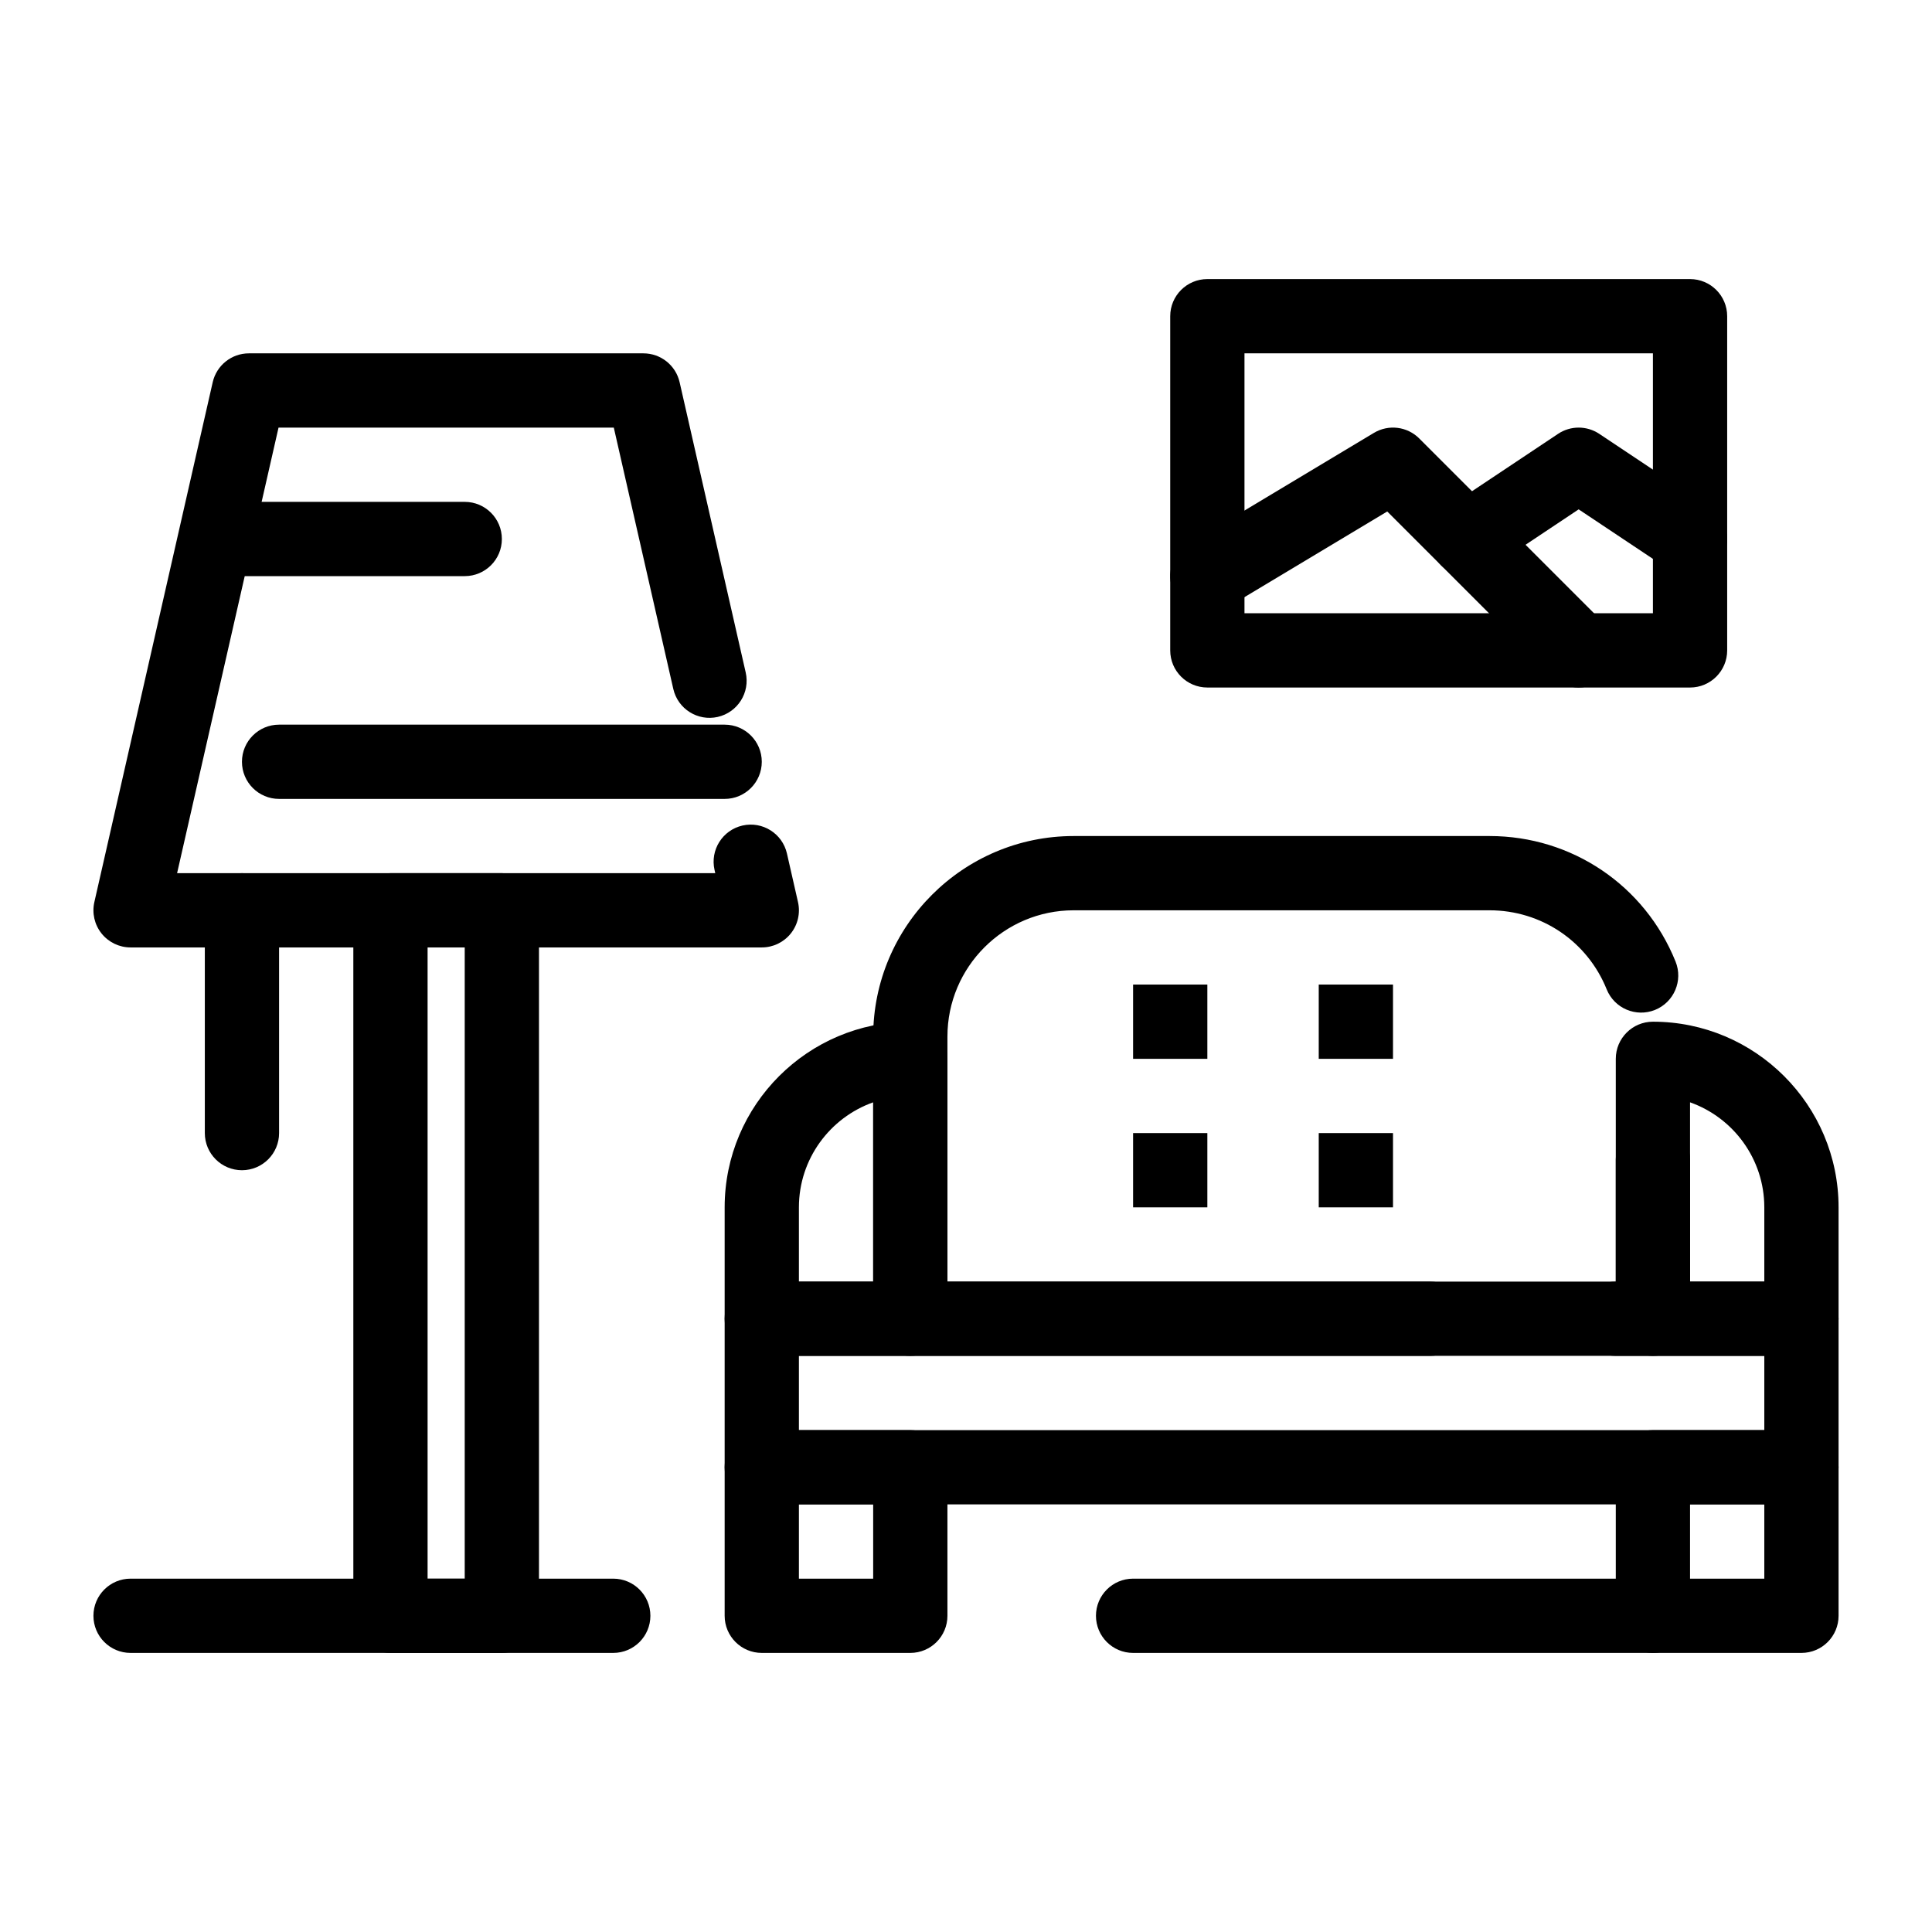
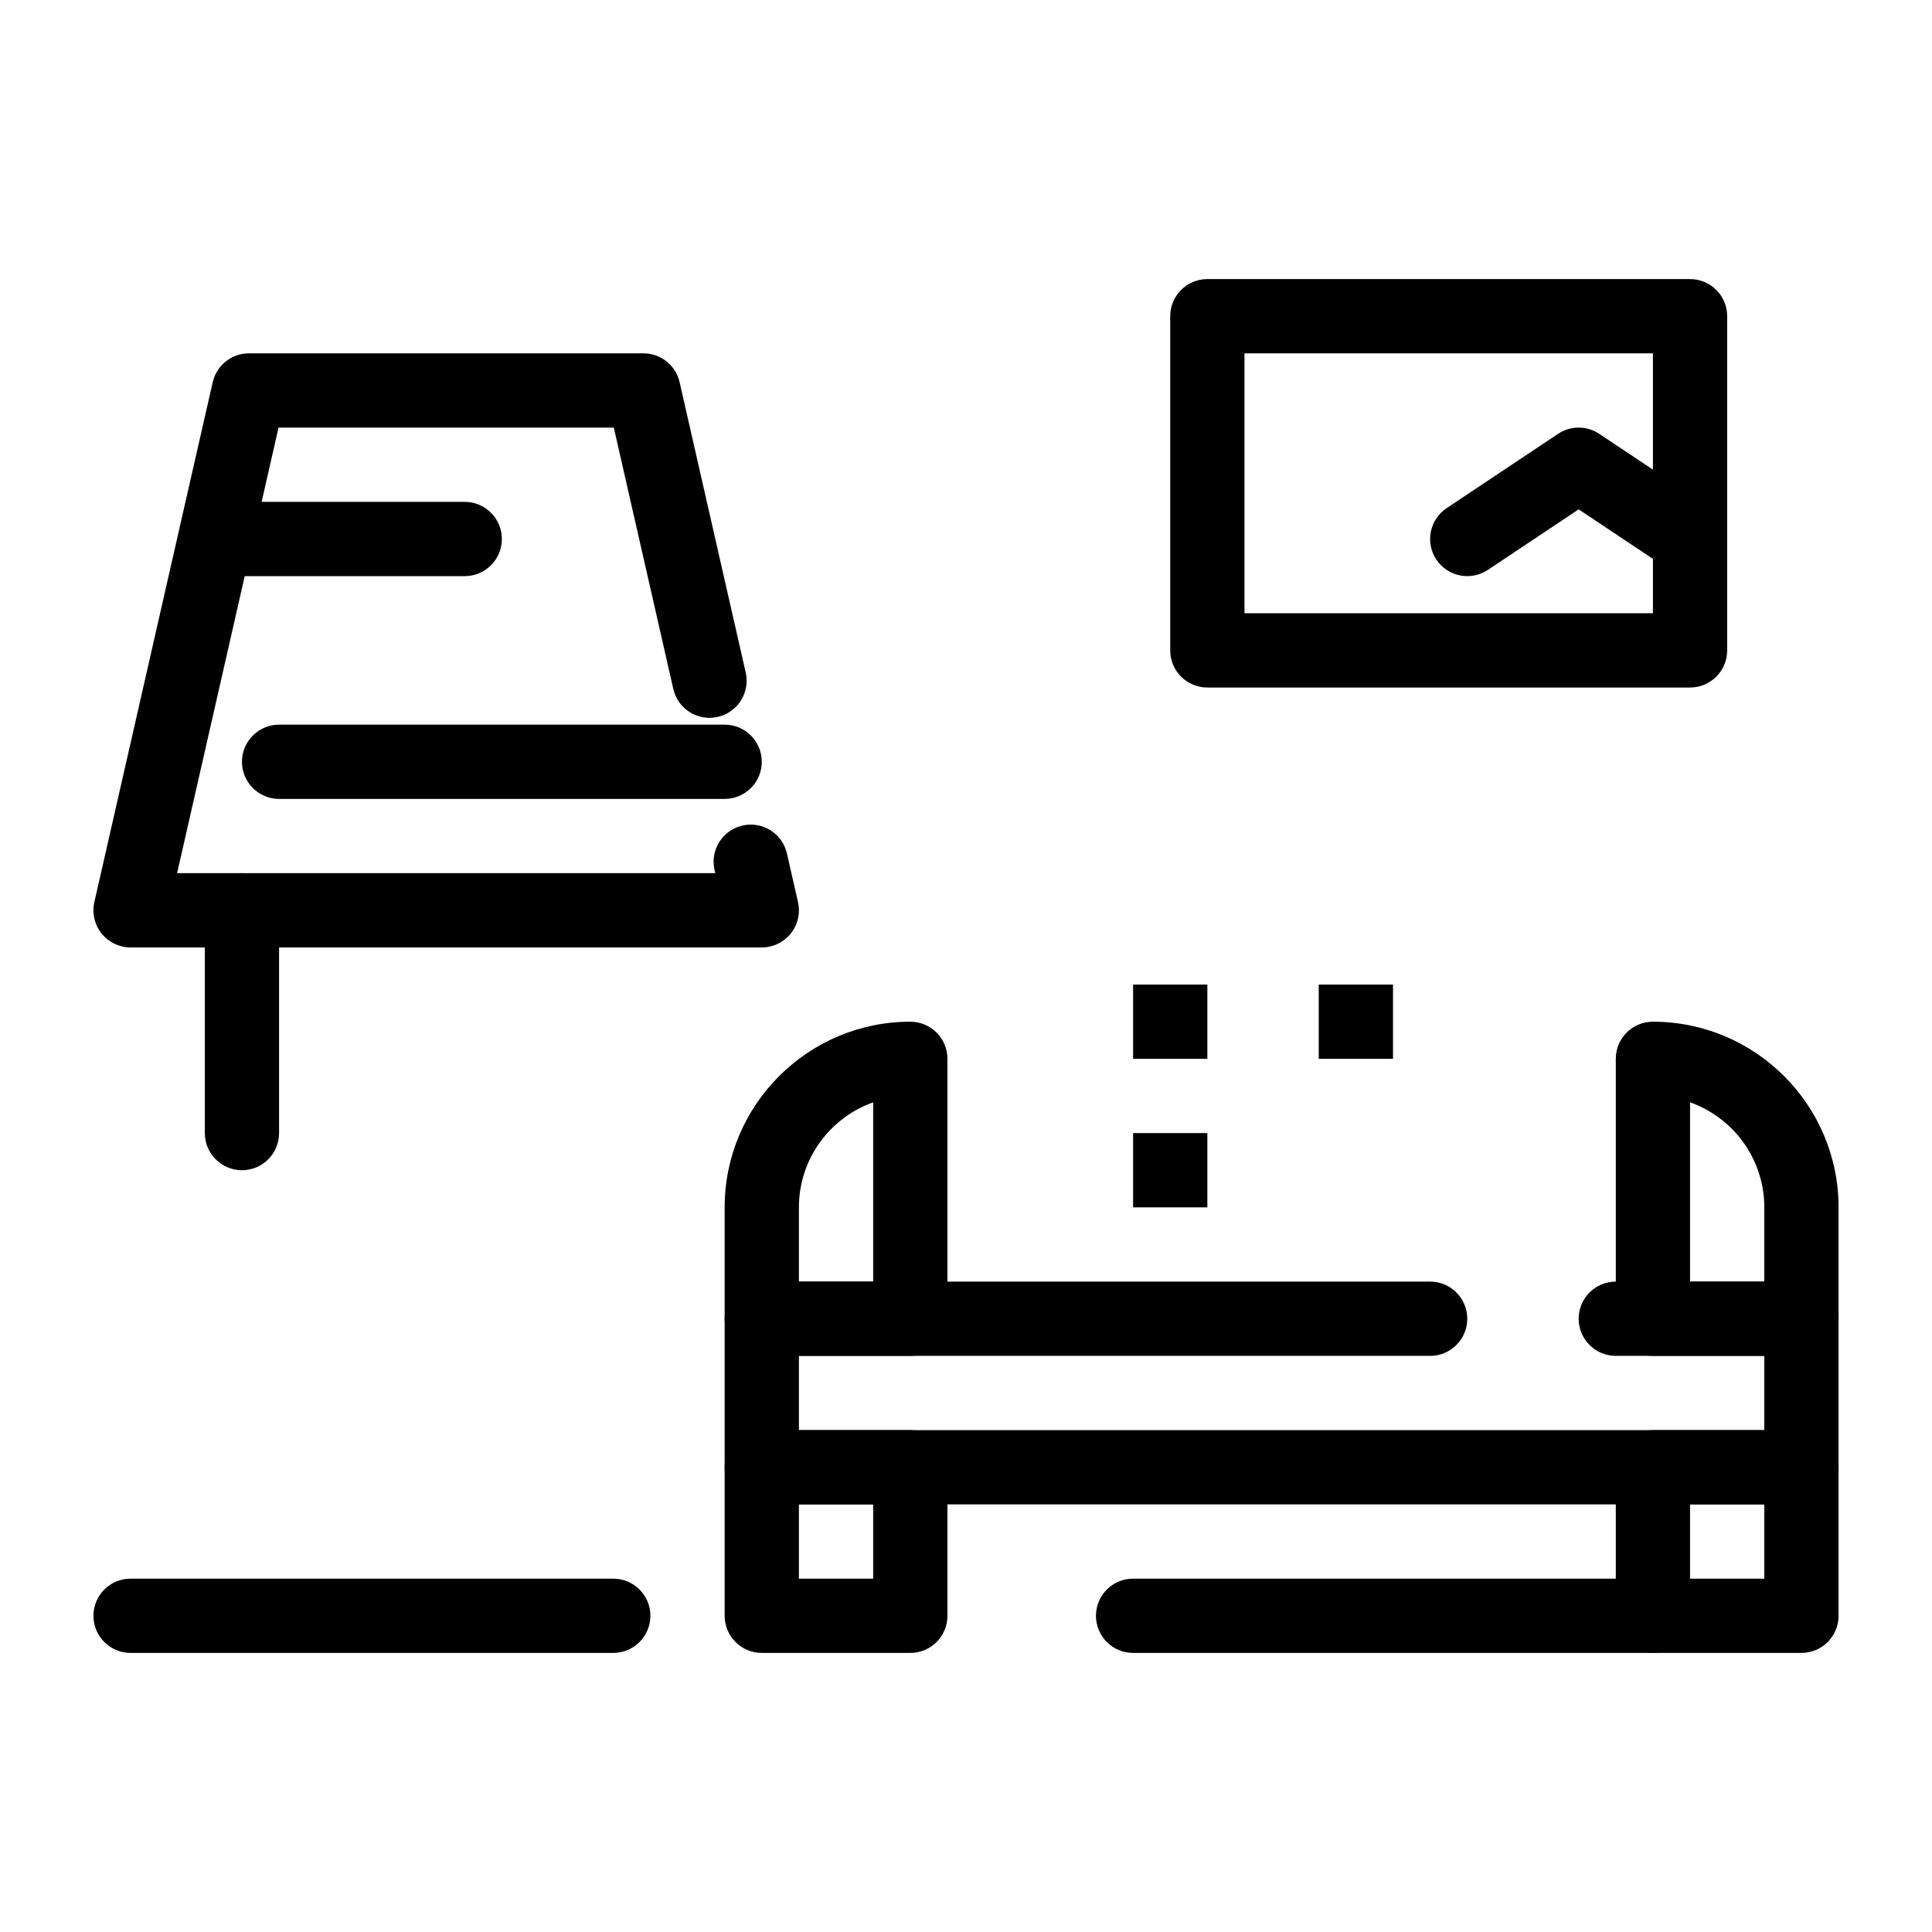
<svg xmlns="http://www.w3.org/2000/svg" fill="#000000" width="800px" height="800px" version="1.1" viewBox="144 144 512 512">
  <g>
    <path d="m621.4 542.68h-275.52c-5.434 0-9.84-4.406-9.84-9.84v-39.359c0-5.434 4.406-9.84 9.84-9.84h177.12c5.434 0 9.84 4.406 9.84 9.84 0 5.434-4.406 9.84-9.84 9.84h-167.28v19.68h255.84v-19.68h-39.359c-5.434 0-9.84-4.406-9.84-9.84 0-5.434 4.406-9.84 9.84-9.84h49.199c5.434 0 9.84 4.406 9.84 9.84v39.359c0 5.434-4.406 9.84-9.84 9.84z" />
-     <path d="m582.04 503.32h-196.8c-5.434 0-9.84-4.406-9.84-9.84v-74.785c0-29.301 23.836-53.137 53.137-53.137h110.21c21.797 0 41.145 13.059 49.297 33.273 2.031 5.039-0.406 10.773-5.445 12.805s-10.773-0.406-12.809-5.445c-5.129-12.73-17.316-20.953-31.043-20.953h-110.21c-18.449 0-33.457 15.008-33.457 33.457v64.945h177.12v-32.332c0-5.434 4.406-9.84 9.84-9.84 5.434 0 9.84 4.406 9.84 9.84v42.172c0 5.434-4.406 9.84-9.84 9.84z" />
    <path d="m621.4 503.32h-39.359c-5.434 0-9.84-4.406-9.84-9.84v-68.879c0-5.434 4.406-9.84 9.84-9.84 27.129 0 49.199 22.07 49.199 49.199v29.52c0 5.434-4.406 9.84-9.84 9.84zm-29.52-19.68h19.68v-19.68c0-12.828-8.227-23.773-19.68-27.832z" />
    <path d="m385.24 503.32h-39.359c-5.434 0-9.84-4.406-9.84-9.84v-29.52c0-27.129 22.07-49.199 49.199-49.199 5.434 0 9.84 4.406 9.84 9.84v68.879c0 5.434-4.406 9.84-9.84 9.84zm-29.52-19.68h19.68v-47.512c-11.453 4.062-19.68 15.004-19.68 27.832z" />
    <path d="m385.24 582.04h-39.359c-5.434 0-9.84-4.406-9.84-9.84v-39.359c0-5.434 4.406-9.84 9.84-9.84h39.359c5.434 0 9.84 4.406 9.84 9.84v39.359c0 5.434-4.406 9.84-9.84 9.84zm-29.52-19.68h19.68v-19.68h-19.68z" />
    <path d="m621.4 582.04h-39.359c-5.434 0-9.84-4.406-9.84-9.84v-39.359c0-5.434 4.406-9.84 9.84-9.84h39.359c5.434 0 9.84 4.406 9.84 9.84v39.359c0 5.434-4.406 9.84-9.84 9.84zm-29.52-19.68h19.68v-19.68h-19.68z" />
    <path d="m493.48 404.92h19.68v19.68h-19.68z" />
-     <path d="m493.48 444.28h19.68v19.68h-19.68z" />
    <path d="m444.28 404.92h19.68v19.68h-19.68z" />
    <path d="m444.28 444.28h19.68v19.68h-19.68z" />
    <path d="m345.88 395.08h-167.28c-2.992 0-5.824-1.363-7.691-3.703s-2.566-5.402-1.902-8.32l31.363-137.76c1.02-4.477 5-7.656 9.594-7.656h104.55c4.594 0 8.574 3.176 9.594 7.656l17.512 76.918c1.207 5.301-2.113 10.57-7.41 11.777-5.297 1.203-10.57-2.113-11.777-7.41l-15.77-69.262h-88.848l-26.883 118.08h142.62l-0.191-0.848c-1.207-5.301 2.113-10.57 7.41-11.777 5.297-1.203 10.57 2.109 11.777 7.41l2.93 12.871c0.664 2.918-0.035 5.981-1.902 8.32-1.867 2.34-4.699 3.703-7.691 3.703z" />
-     <path d="m277 582.04h-29.52c-5.434 0-9.84-4.406-9.84-9.84l-0.004-186.96c0-5.434 4.406-9.84 9.84-9.84h29.52c5.434 0 9.84 4.406 9.84 9.84v186.96c0.004 5.434-4.402 9.84-9.836 9.84zm-19.684-19.68h9.84v-167.28h-9.84z" />
    <path d="m208.12 454.12c-5.434 0-9.84-4.406-9.84-9.84v-59.039c0-5.434 4.406-9.84 9.84-9.84 5.434 0 9.84 4.406 9.84 9.84v59.039c0 5.434-4.406 9.84-9.84 9.84z" />
    <path d="m267.16 296.68h-59.039c-5.434 0-9.84-4.406-9.84-9.84s4.406-9.84 9.84-9.84h59.039c5.434 0 9.84 4.406 9.84 9.84 0.004 5.434-4.402 9.84-9.84 9.84z" />
    <path d="m336.04 355.72h-118.08c-5.434 0-9.84-4.406-9.84-9.84s4.406-9.84 9.84-9.84h118.08c5.434 0 9.84 4.406 9.84 9.84s-4.406 9.84-9.84 9.84z" />
    <path d="m306.52 582.04h-127.92c-5.434 0-9.84-4.406-9.84-9.84 0-5.434 4.406-9.84 9.84-9.84h127.92c5.434 0 9.84 4.406 9.84 9.84 0 5.434-4.406 9.84-9.84 9.84z" />
    <path d="m582.04 582.04h-137.76c-5.434 0-9.84-4.406-9.84-9.84 0-5.434 4.406-9.84 9.84-9.84h137.76c5.434 0 9.84 4.406 9.84 9.84 0 5.434-4.406 9.84-9.84 9.84z" />
    <path d="m591.88 326.2h-127.92c-5.434 0-9.84-4.406-9.84-9.84v-88.562c0-5.434 4.406-9.84 9.84-9.84h127.92c5.434 0 9.84 4.406 9.84 9.84v88.559c0 5.438-4.406 9.844-9.84 9.844zm-118.08-19.68h108.24v-68.883h-108.24z" />
-     <path d="m562.36 326.2c-2.519 0-5.035-0.961-6.957-2.883l-43.766-43.766-42.613 25.566c-4.66 2.797-10.703 1.285-13.5-3.375-2.797-4.66-1.285-10.703 3.375-13.5l49.199-29.52c3.871-2.324 8.828-1.715 12.02 1.48l49.199 49.199c3.844 3.844 3.844 10.074 0 13.918-1.922 1.918-4.438 2.879-6.957 2.879z" />
-     <path d="m591.87 296.68c-1.875 0-3.773-0.535-5.449-1.652l-24.062-16.043-24.062 16.043c-4.523 3.016-10.633 1.793-13.645-2.731-3.016-4.523-1.793-10.633 2.731-13.645l29.52-19.68c3.305-2.203 7.609-2.203 10.918 0l29.52 19.68c4.523 3.016 5.742 9.125 2.731 13.645-1.898 2.844-5.019 4.383-8.199 4.383z" />
+     <path d="m591.87 296.68c-1.875 0-3.773-0.535-5.449-1.652l-24.062-16.043-24.062 16.043c-4.523 3.016-10.633 1.793-13.645-2.731-3.016-4.523-1.793-10.633 2.731-13.645l29.52-19.68c3.305-2.203 7.609-2.203 10.918 0l29.52 19.68z" />
  </g>
</svg>